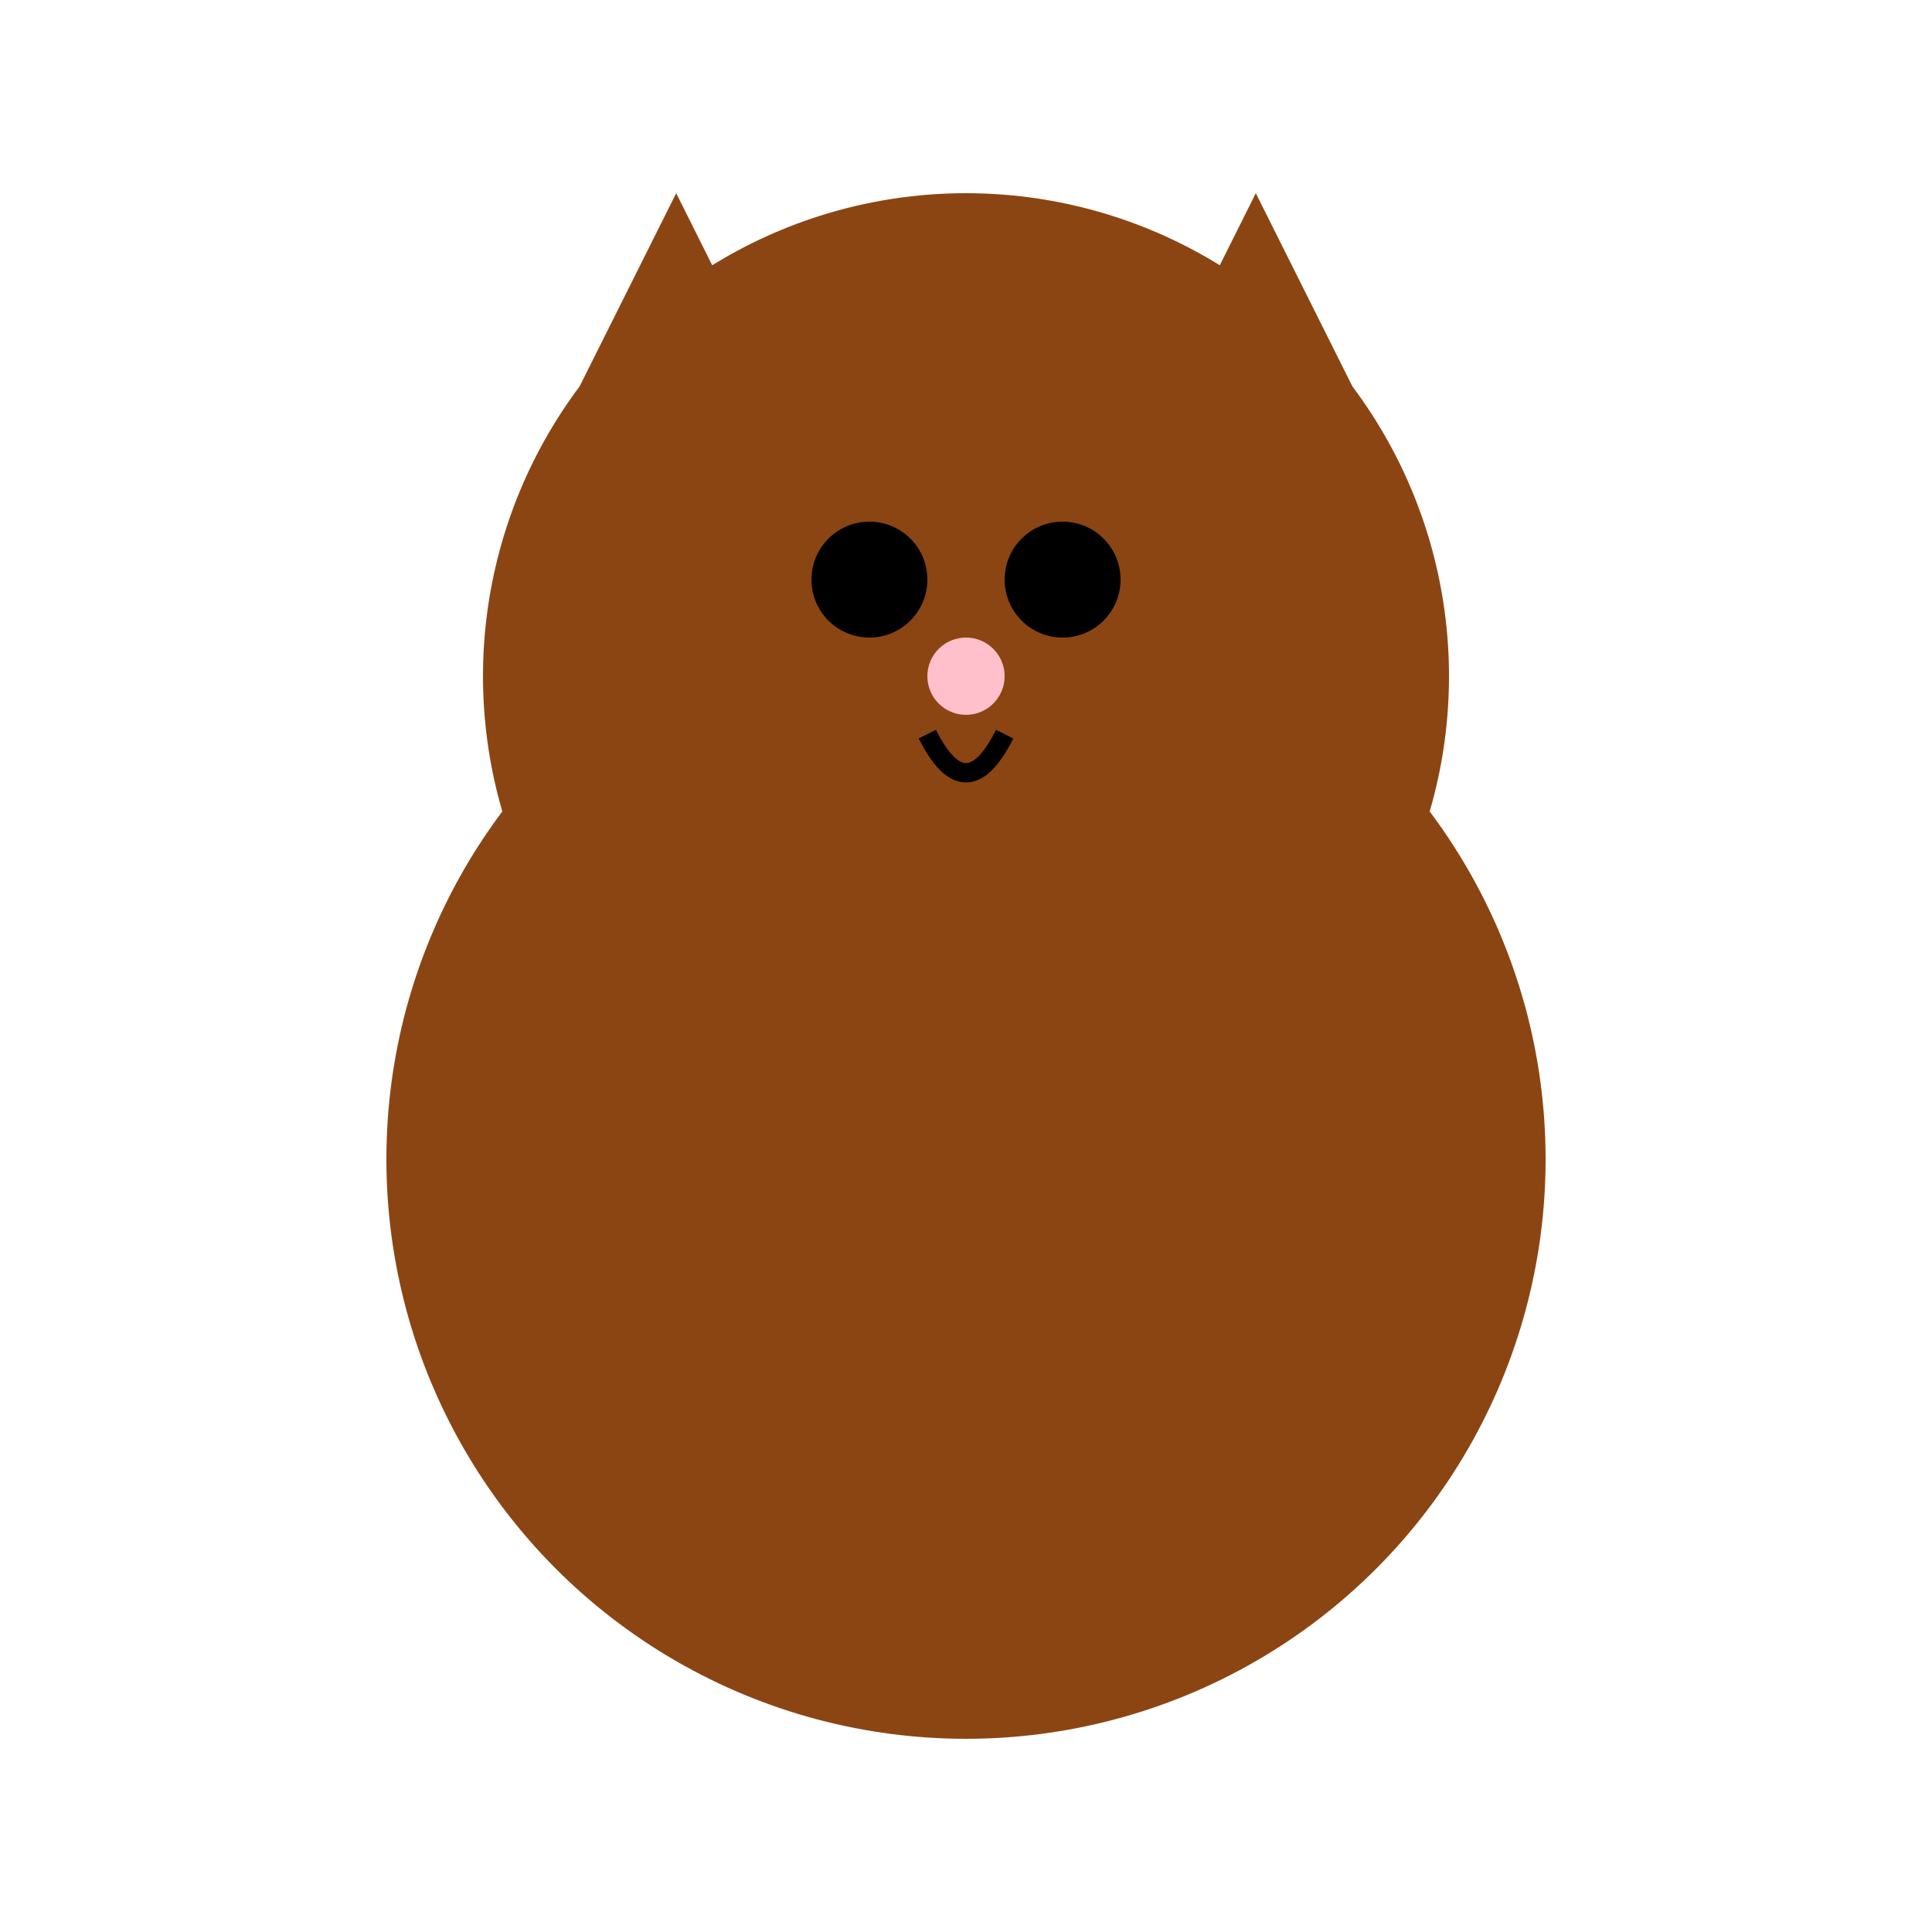
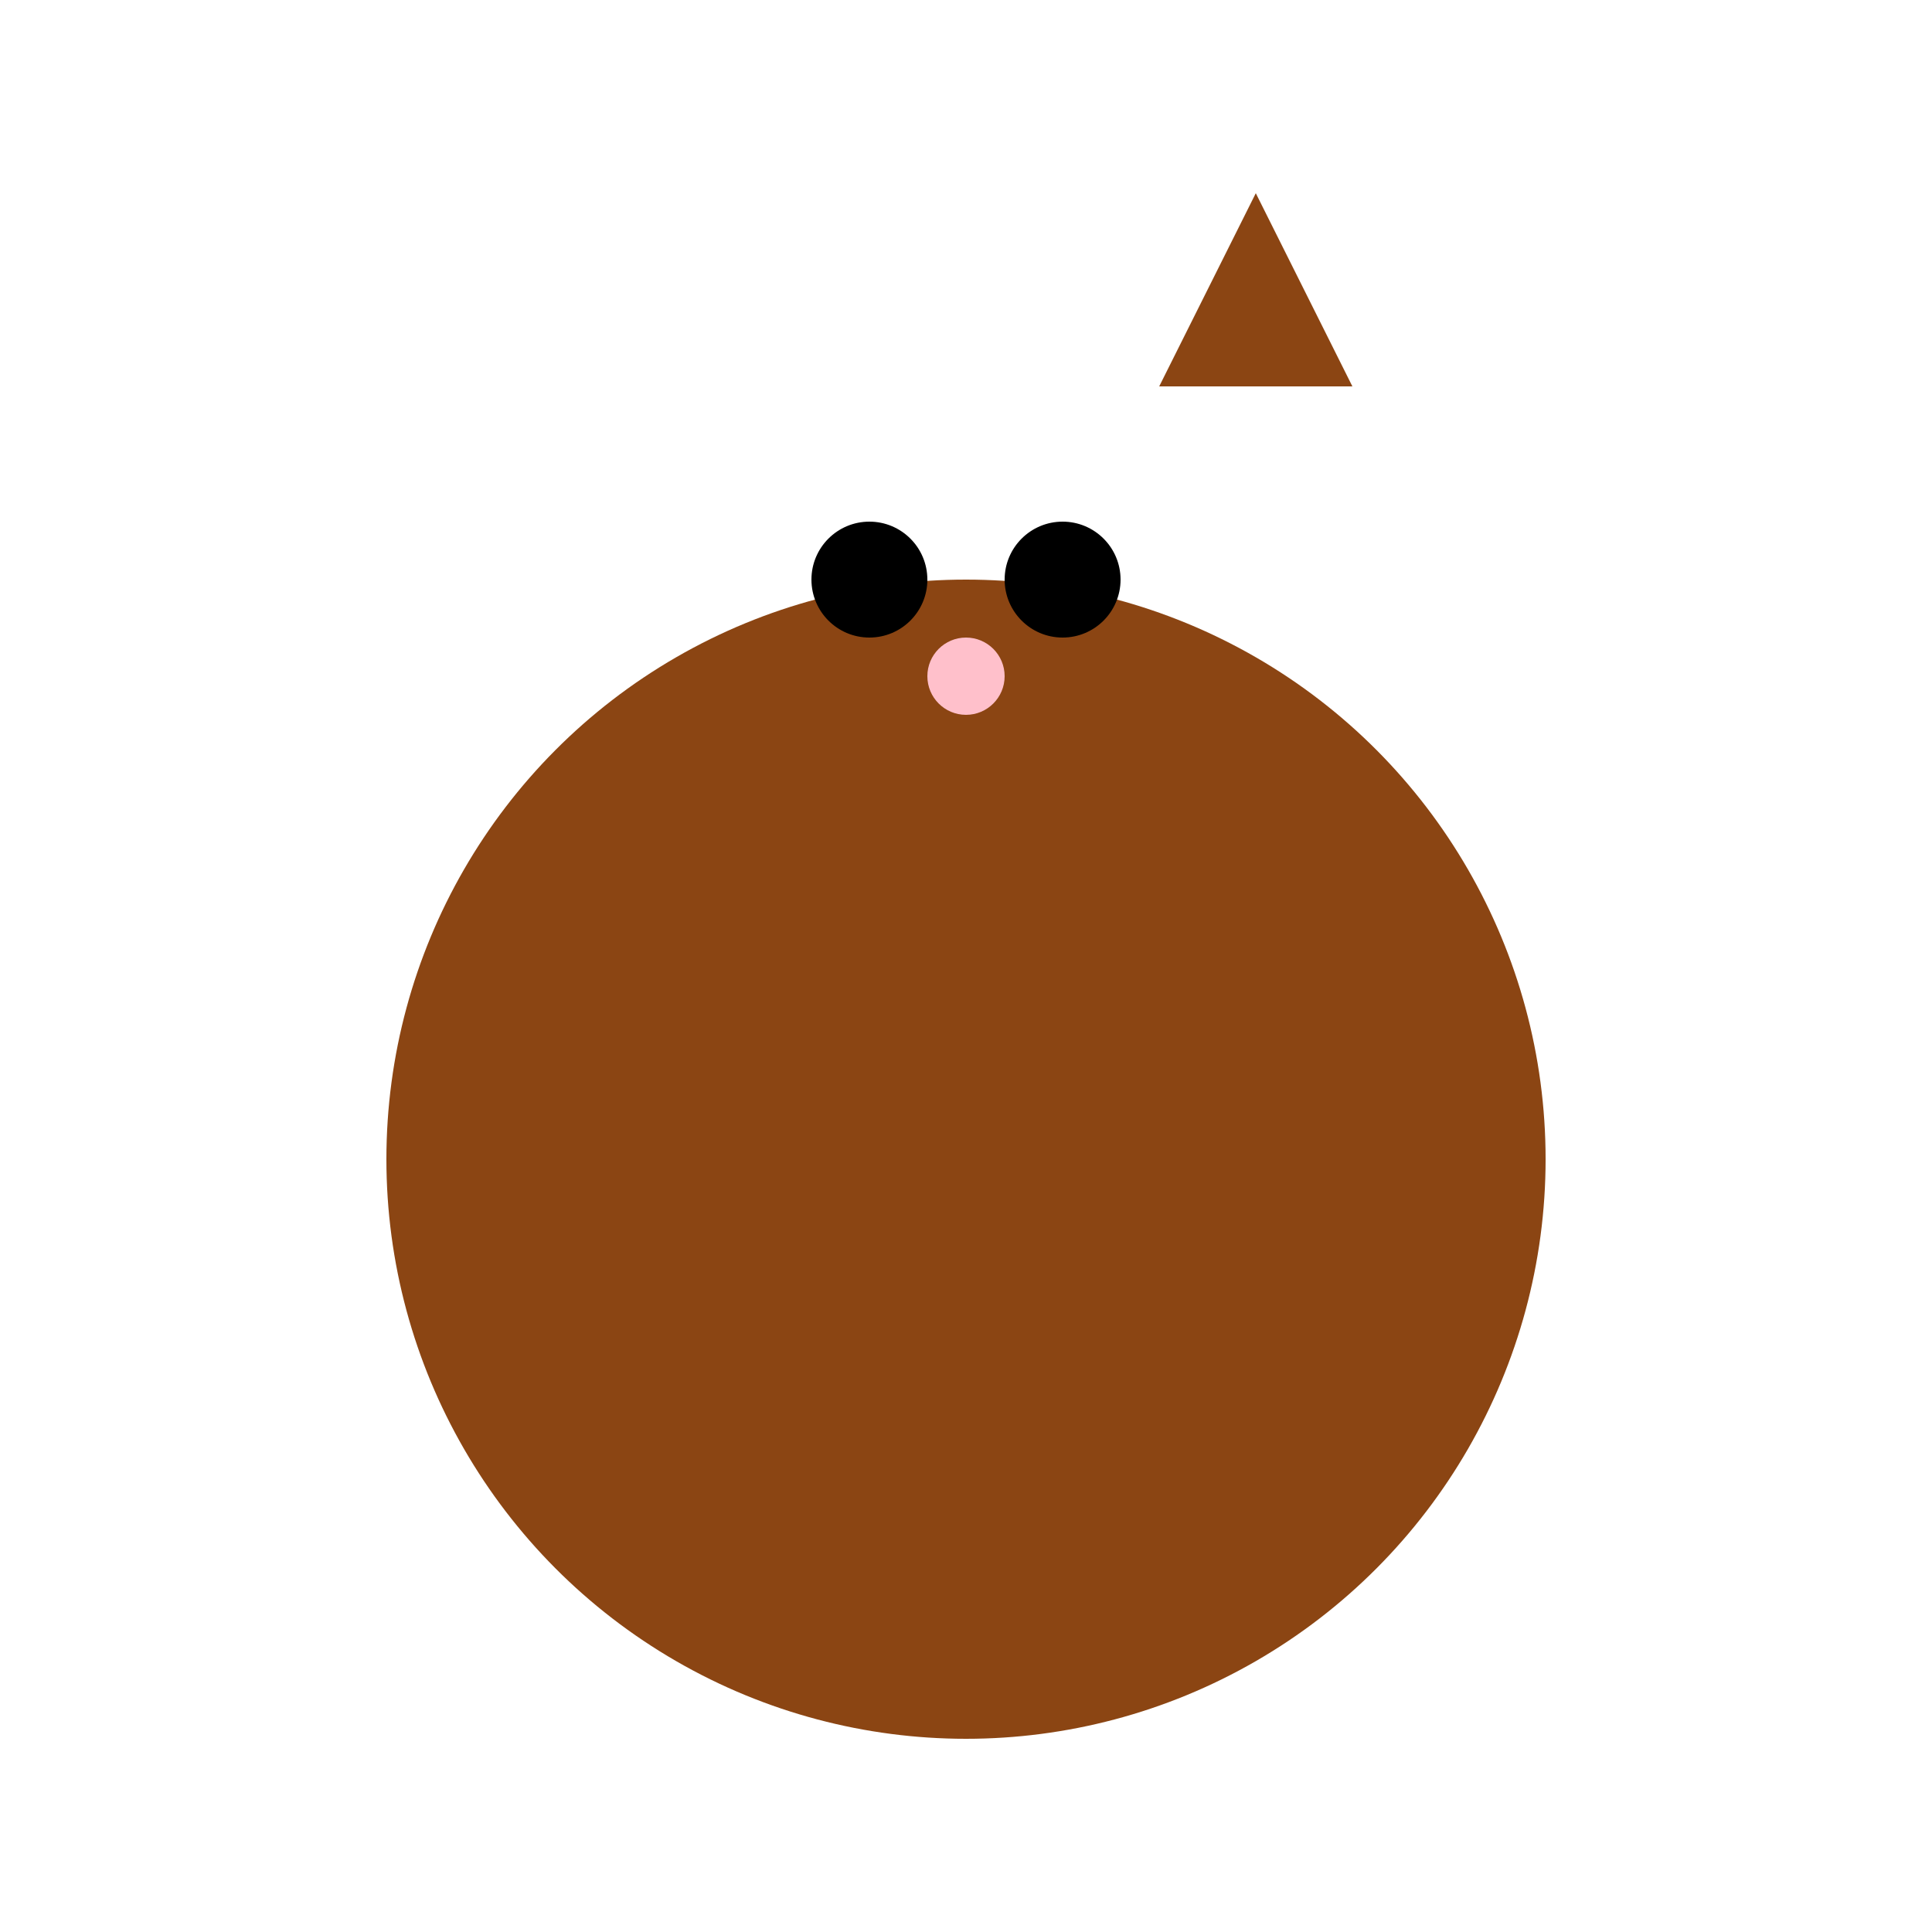
<svg xmlns="http://www.w3.org/2000/svg" viewBox="0 0 100 100" width="100" height="100">
  <circle cx="50" cy="60" r="30" fill="#8B4513" />
-   <circle cx="50" cy="35" r="25" fill="#8B4513" />
  <circle cx="45" cy="30" r="3" fill="black" />
  <circle cx="55" cy="30" r="3" fill="black" />
  <circle cx="50" cy="35" r="2" fill="pink" />
-   <path d="M 48 38 Q 50 42 52 38" fill="none" stroke="black" />
-   <polygon points="30,20 35,10 40,20" fill="#8B4513" />
  <polygon points="60,20 65,10 70,20" fill="#8B4513" />
</svg>